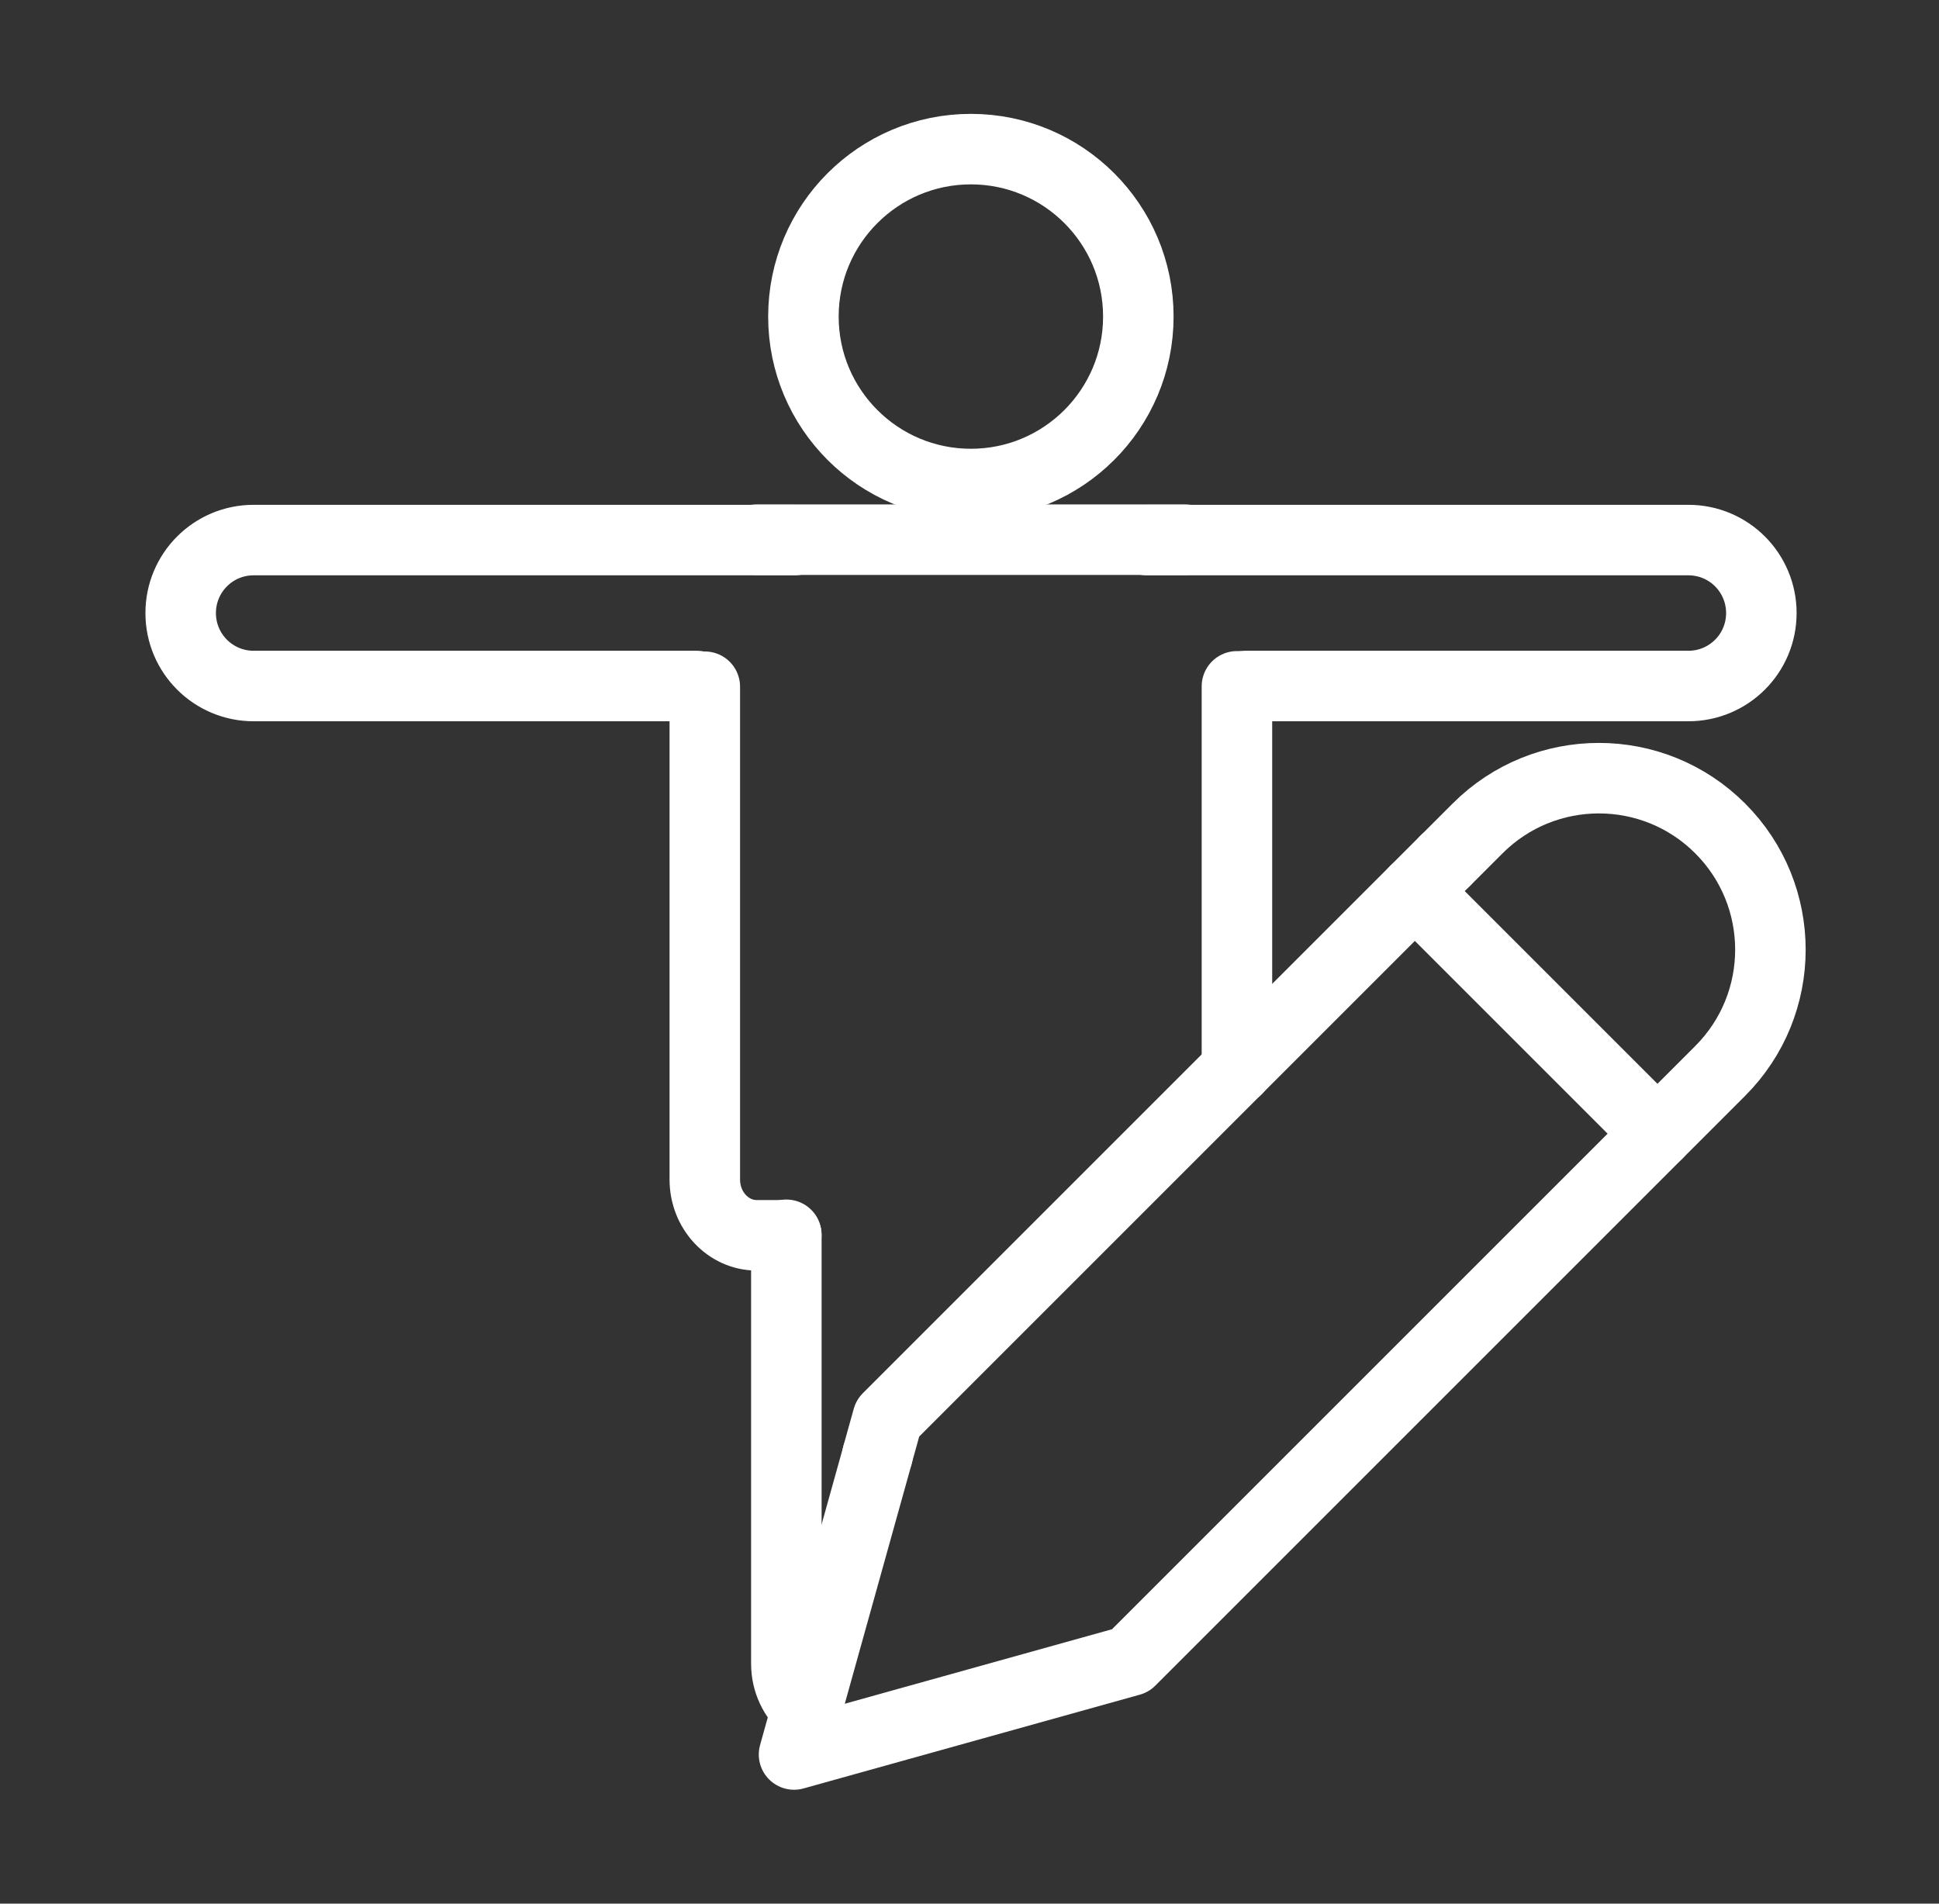
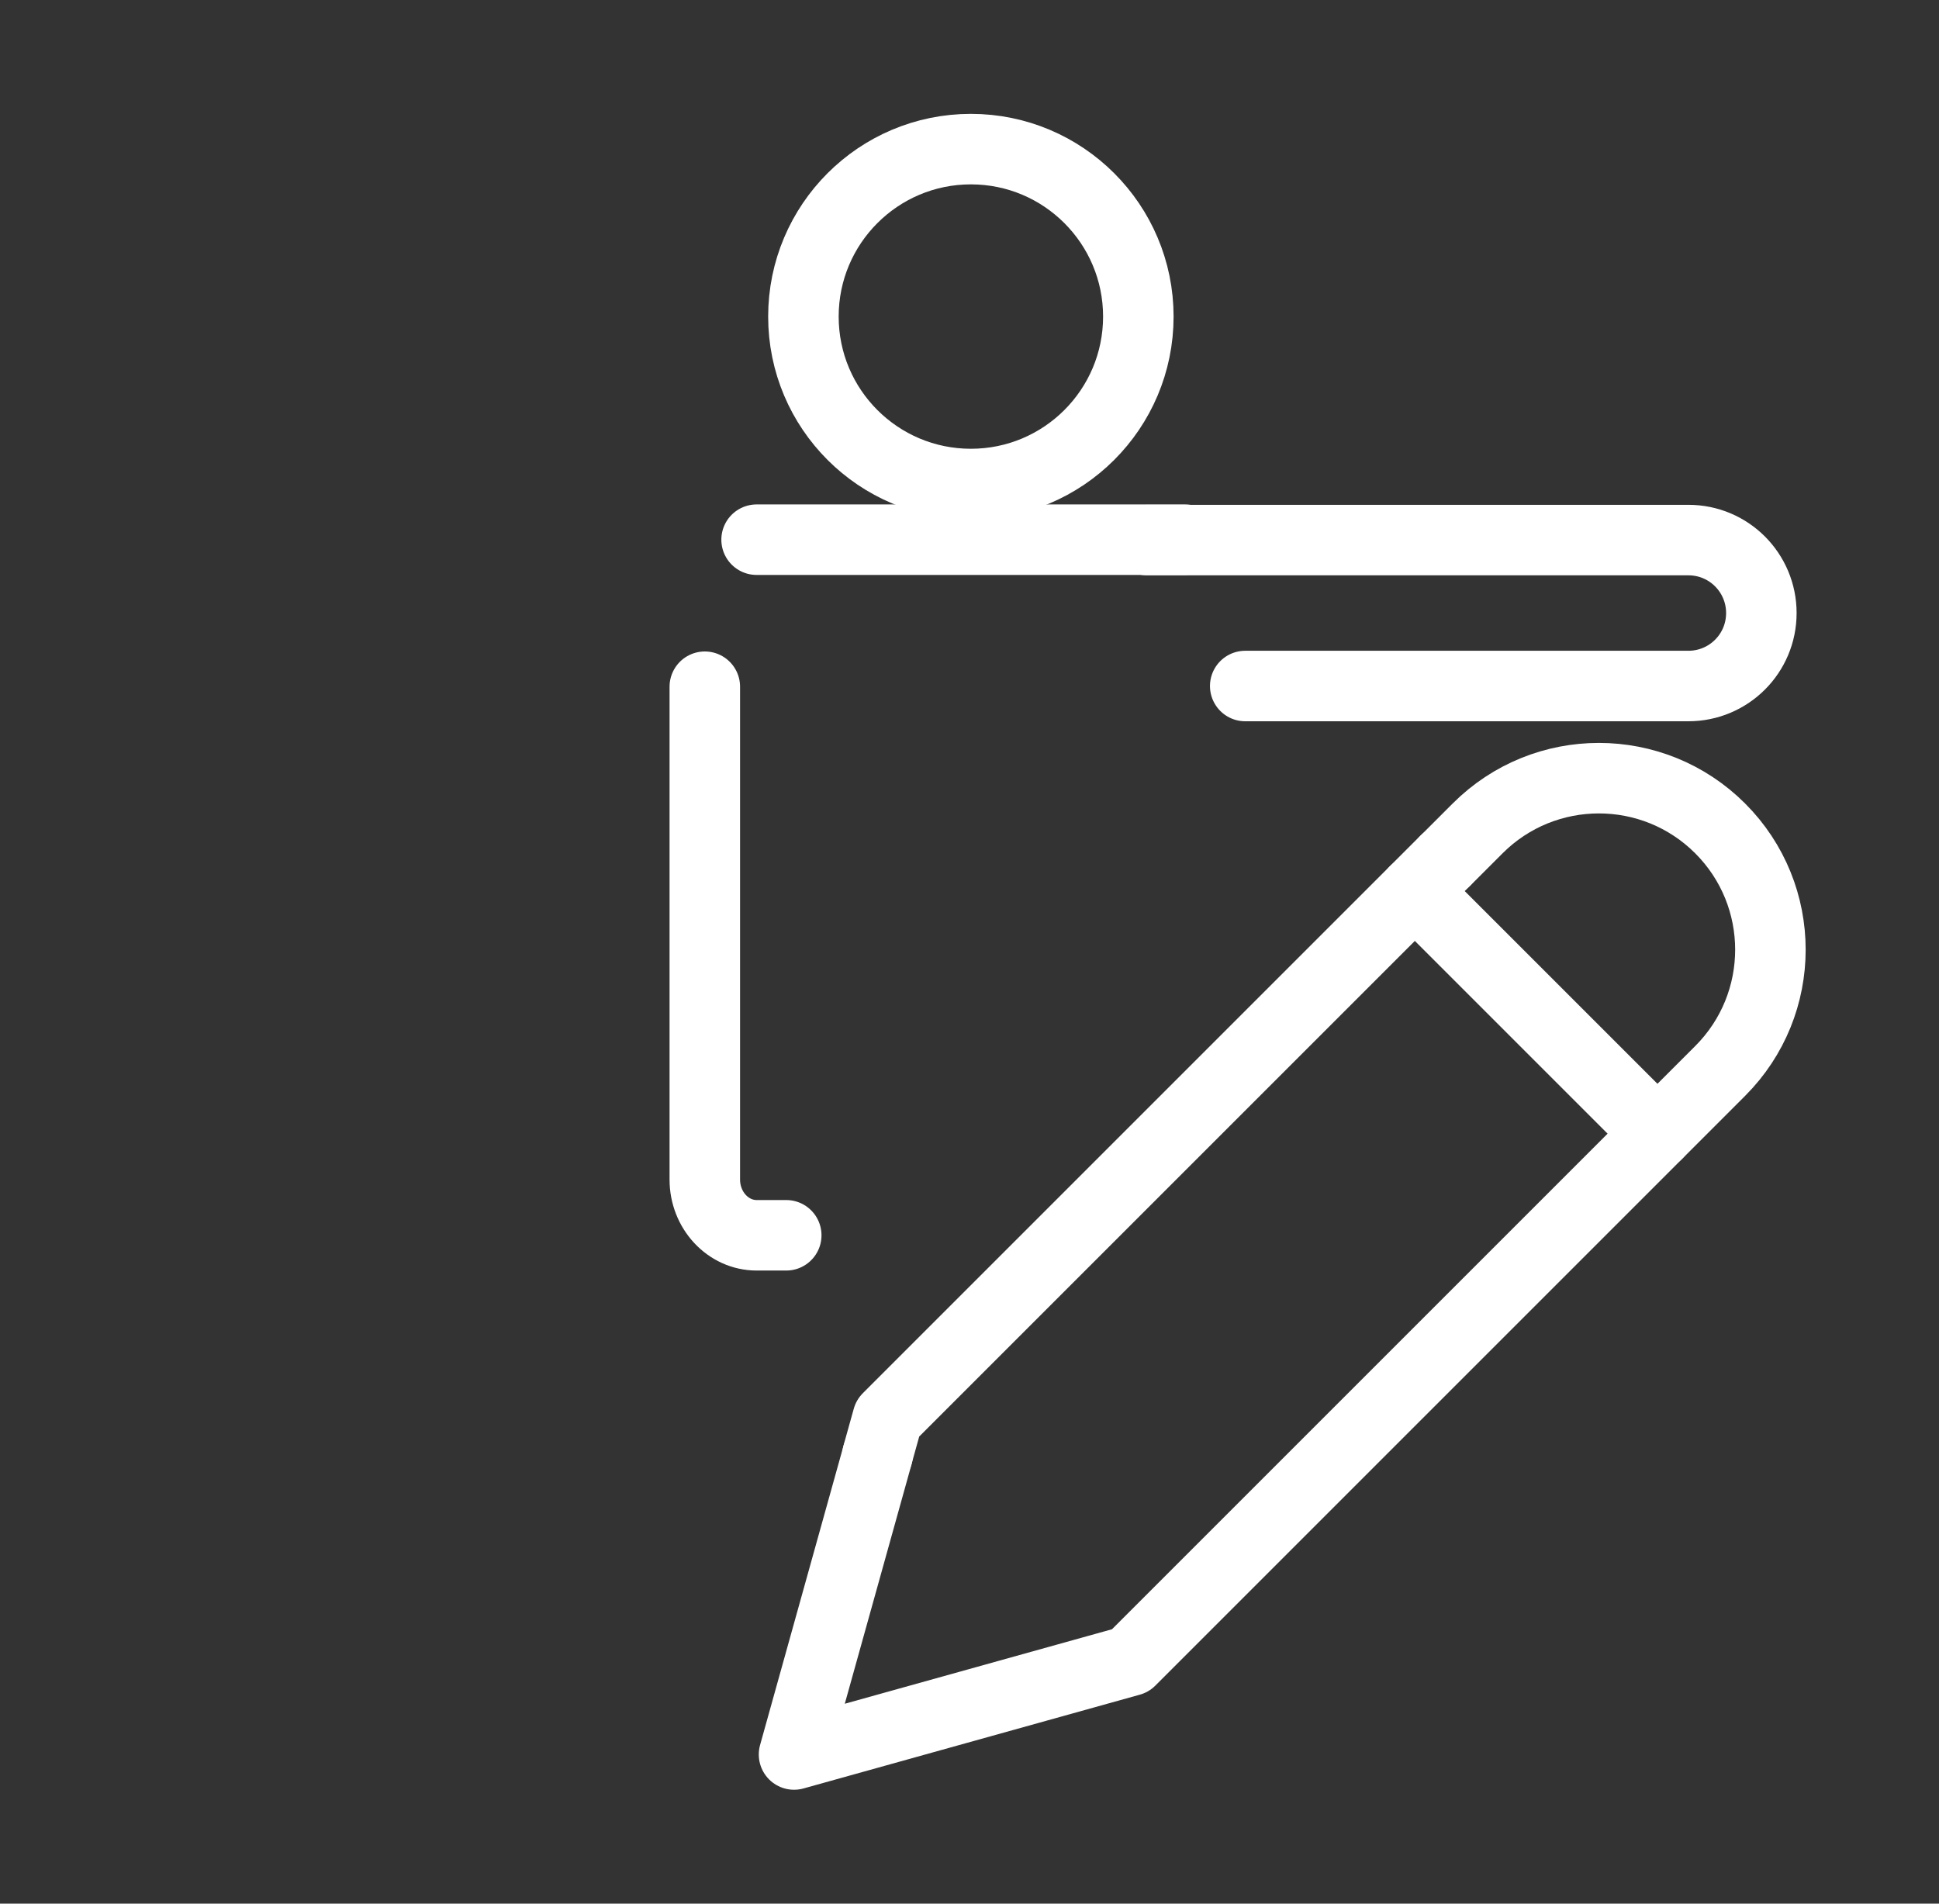
<svg xmlns="http://www.w3.org/2000/svg" width="55" height="54" viewBox="0 0 55 54" fill="none">
  <rect x="0" y="0" width="55" height="54" fill="#333333" stroke="none" />
  <g clip-path="url(#clip0_5334_84599)">
    <mask id="mask0_5334_84599" style="mask-type:luminance" maskUnits="userSpaceOnUse" x="0" y="0" width="55" height="54">
      <path d="M54.664 0H0.664V54H54.664V0Z" fill="white" />
    </mask>
    <g mask="url(#mask0_5334_84599)">
      <path d="M40.991 24.418C35.061 30.348 25.181 40.228 25.181 40.228L24.891 41.268" stroke="white" stroke-width="2" stroke-linecap="round" stroke-linejoin="round" />
      <path d="M24.893 41.269L22.523 49.769L32.063 47.109L48.793 30.379C50.693 28.479 50.693 25.399 48.793 23.499C46.893 21.599 43.813 21.599 41.913 23.499L41.783 23.629L40.993 24.419" stroke="white" stroke-width="2" stroke-linecap="round" stroke-linejoin="round" />
      <path d="M40.133 25.277L47.013 32.157" stroke="white" stroke-width="2" stroke-linecap="round" stroke-linejoin="round" />
      <path d="M27.539 13.73C30.162 13.73 32.289 11.604 32.289 8.98C32.289 6.357 30.162 4.23 27.539 4.23C24.916 4.23 22.789 6.357 22.789 8.98C22.789 11.604 24.916 13.73 27.539 13.73Z" stroke="white" stroke-width="2" stroke-linecap="round" stroke-linejoin="round" />
-       <path d="M35.086 19.469V30.329" stroke="white" stroke-width="2" stroke-linecap="round" stroke-linejoin="round" />
      <path d="M21.461 15.309H33.611" stroke="white" stroke-width="2" stroke-linecap="round" stroke-linejoin="round" />
      <path d="M22.302 35.041H21.462C20.652 35.041 19.992 34.331 19.992 33.461V19.48" stroke="white" stroke-width="2" stroke-linecap="round" stroke-linejoin="round" />
-       <path d="M22.885 48.457C22.535 48.167 22.305 47.707 22.305 47.197V35.027" stroke="white" stroke-width="2" stroke-linecap="round" stroke-linejoin="round" />
      <path d="M32.531 15.32H47.891C49.041 15.32 49.961 16.25 49.961 17.39C49.961 18.54 49.031 19.46 47.891 19.46H35.321" stroke="white" stroke-width="2" stroke-linecap="round" stroke-linejoin="round" />
-       <path d="M22.545 15.32H7.195C6.045 15.32 5.125 16.25 5.125 17.39C5.125 18.54 6.055 19.46 7.195 19.46H19.765" stroke="white" stroke-width="2" stroke-linecap="round" stroke-linejoin="round" />
    </g>
  </g>
  <defs>
    <clipPath id="clip0_5334_84599">
      <rect width="54" height="54" fill="white" transform="translate(0.664)" />
    </clipPath>
  </defs>
</svg>